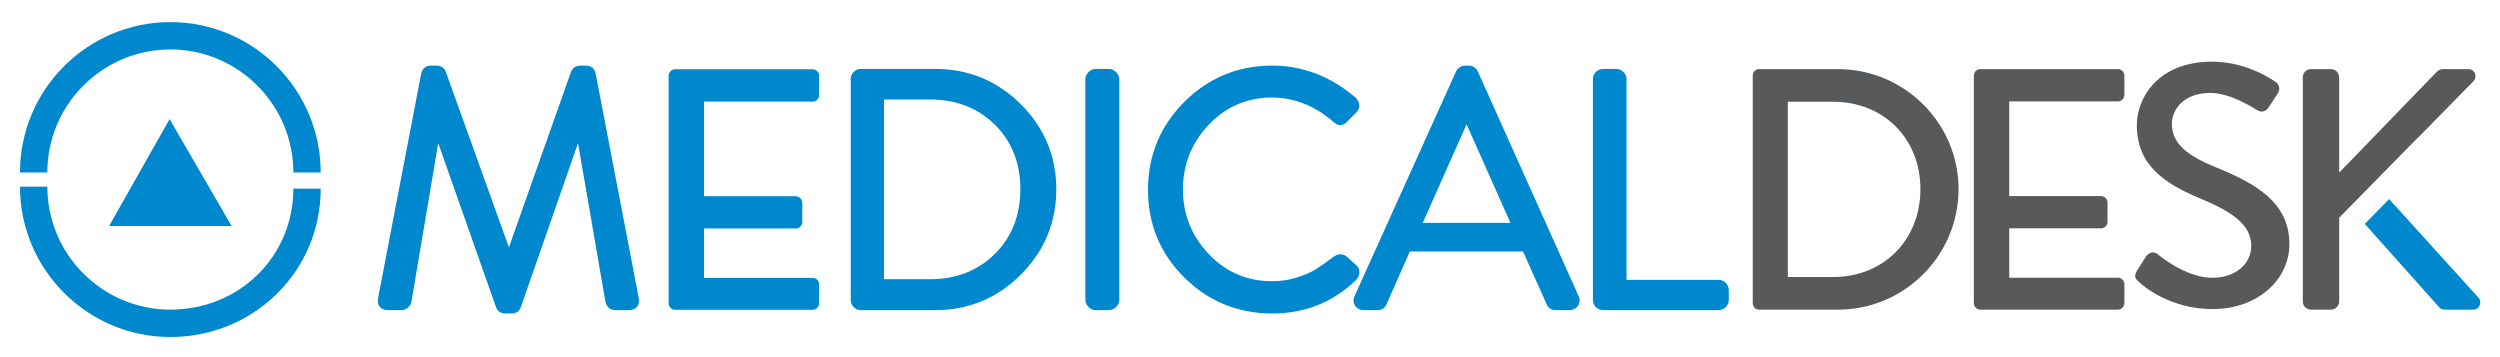
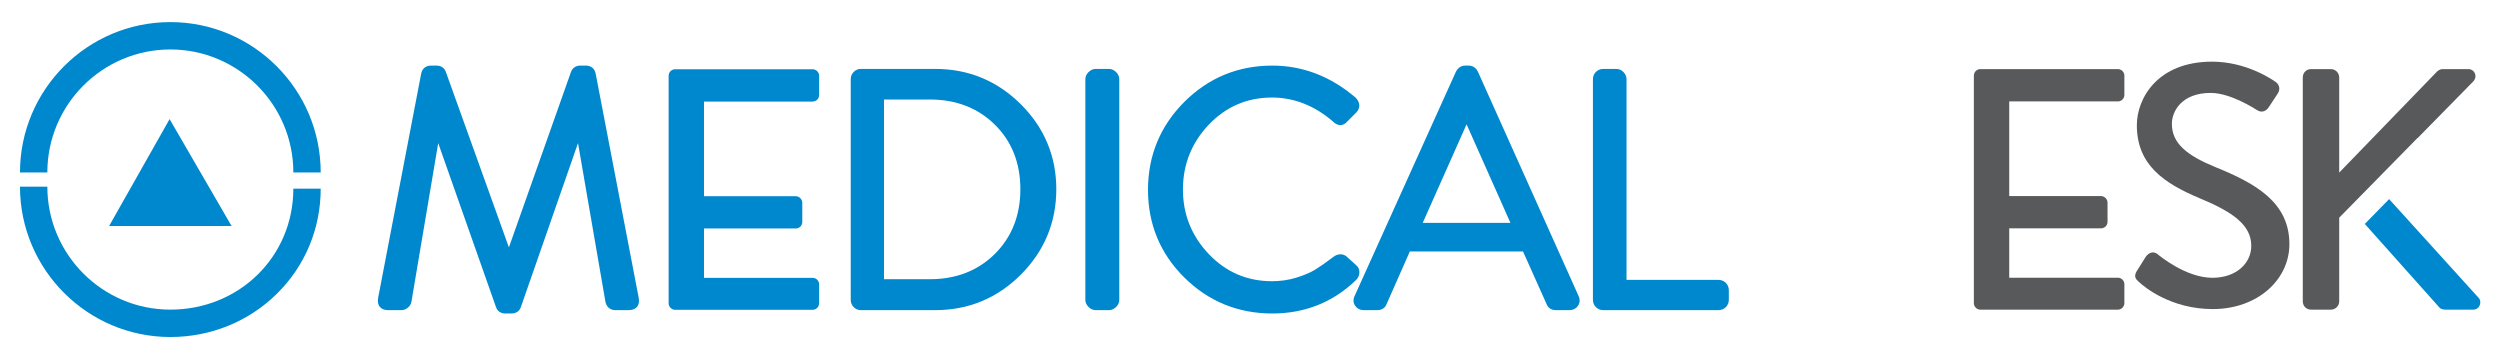
<svg xmlns="http://www.w3.org/2000/svg" version="1.1" id="Layer_1" x="0px" y="0px" width="630px" height="90px" viewBox="0 0 630 90" enable-background="new 0 0 630 90" xml:space="preserve">
  <g>
    <polygon fill="#0088CE" points="42.74,30.016 27.498,56.951 58.355,56.951  " />
-     <path fill="#58595B" d="M463.173,17.418h-19.925c-0.866,0-1.555,0.78-1.555,1.644v57.317c0,0.872,0.688,1.655,1.555,1.655h19.925   c16.697,0,30.381-13.594,30.381-30.399C493.554,31.012,479.87,17.418,463.173,17.418z M461.949,69.808h-11.421V25.643h11.421   c12.734,0,21.997,9.265,21.997,21.992C483.951,60.458,474.684,69.808,461.949,69.808z" />
    <path fill="#58595B" d="M533.692,17.414h-34.625c-0.96,0-1.655,0.783-1.655,1.648v57.317c0,0.872,0.695,1.655,1.655,1.655h34.625   c0.954,0,1.652-0.783,1.652-1.655v-4.757c0-0.866-0.698-1.64-1.652-1.64h-27.365V57.543h23.115c0.876,0,1.658-0.693,1.658-1.644   v-4.847c0-0.871-0.782-1.645-1.658-1.645h-23.115V25.56h27.365c0.954,0,1.652-0.778,1.652-1.64v-4.858   C535.345,18.198,534.646,17.414,533.692,17.414z" />
    <path fill="#0088CE" d="M204.773,17.45h-34.627c-0.958,0-1.652,0.784-1.652,1.649v57.317c0,0.869,0.694,1.655,1.652,1.655h34.627   c0.951,0,1.648-0.786,1.648-1.655v-4.76c0-0.864-0.697-1.64-1.648-1.64h-27.367V57.58h23.117c0.876,0,1.654-0.693,1.654-1.644   v-4.848c0-0.871-0.777-1.645-1.654-1.645h-23.117V25.596h27.367c0.951,0,1.648-0.773,1.648-1.639V19.1   C206.421,18.235,205.724,17.45,204.773,17.45z" />
    <path fill="#58595B" d="M558.313,42.122c-7.187-2.947-11-5.974-11-10.911c0-3.204,2.51-7.795,9.781-7.795   c5.028,0,11.094,3.982,11.693,4.334c1.209,0.773,2.339,0.257,3.026-0.867c0.692-1.043,1.482-2.25,2.172-3.299   c0.867-1.288,0.166-2.506-0.522-2.938c-0.873-0.604-7.36-5.109-16.016-5.109c-13.763,0-18.962,9.263-18.962,16.021   c0,10.05,6.919,14.64,15.745,18.365c8.575,3.543,13.089,6.831,13.089,12.03c0,4.419-3.813,8.047-9.787,8.047   c-6.668,0-13.335-5.54-13.848-5.972c-0.963-0.779-2.173-0.438-2.954,0.688c-0.774,1.133-1.476,2.43-2.245,3.554   c-0.869,1.467-0.259,2.076,0.515,2.772c1.384,1.299,8.05,6.844,18.618,6.844c11.248,0,19.309-7.369,19.309-16.368   C576.928,50.942,568.354,46.197,558.313,42.122z" />
    <path fill="#0088CE" d="M602.06,50.177l-6.135,6.253l18.747,20.996c0.178,0.261,0.698,0.61,1.564,0.61h6.933   c1.817,0,2.247-1.989,1.552-2.859L602.06,50.177z" />
    <path fill="#58595B" d="M609.232,34.807l14.021-14.274c1.205-1.296,0.338-3.117-1.219-3.117h-6.498   c-0.688,0-1.296,0.442-1.645,0.866l-24.41,25.206V19.492c0-1.122-0.951-2.078-2.08-2.078h-5.018c-1.215,0-2.08,0.956-2.08,2.078   v56.463c0,1.122,0.865,2.077,2.08,2.077h5.018c1.129,0,2.08-0.955,2.08-2.077v-21.1l19.731-20.083L609.232,34.807z" />
    <path fill="#0088CE" d="M42.926,84.926c-20.894,0-37.891-17.007-37.891-37.894h6.895c0,17.089,13.905,30.994,30.996,30.994   c17.38,0,30.996-13.391,30.996-30.481h6.895c0,10.096-3.95,19.534-11.124,26.562C62.571,81.079,53.066,84.926,42.926,84.926z" />
    <path fill="#0088CE" d="M80.816,43.458h-6.895c0-17.089-13.904-30.993-30.996-30.993c-17.091,0-30.996,13.904-30.996,30.993H5.036   c0-20.894,16.997-37.889,37.891-37.889C63.818,5.569,80.816,22.564,80.816,43.458z" />
    <path fill="#0088CE" d="M150.097,18.495c-0.268-1.25-1.175-1.969-2.489-1.969h-1.344c-1.14,0-2.003,0.578-2.369,1.59   l-15.651,44.222l-15.894-44.23c-0.372-1.019-1.212-1.581-2.367-1.581h-1.345c-1.313,0-2.221,0.718-2.493,1.99L95.314,74.936   c-0.208,1.004-0.076,1.801,0.394,2.38c0.454,0.559,1.159,0.839,2.096,0.839h3.36c0.57,0,1.107-0.2,1.601-0.605   c0.489-0.396,0.789-0.859,0.897-1.4l6.77-40.083L125,77.414c0.371,1.022,1.211,1.585,2.367,1.585h1.512   c1.156,0,1.997-0.562,2.373-1.597l14.406-41.339l6.927,40.089l0.024,0.102c0.345,1.209,1.247,1.9,2.474,1.9h3.36   c0.936,0,1.639-0.28,2.095-0.839c0.469-0.579,0.604-1.376,0.397-2.362L150.097,18.495z" />
    <path fill="#0088CE" d="M235.708,17.368h-18.812c-0.655,0-1.263,0.262-1.757,0.752c-0.494,0.495-0.754,1.131-0.754,1.842v55.598   c0,0.713,0.26,1.35,0.751,1.84c0.494,0.495,1.102,0.754,1.76,0.754h18.812c8.357,0,15.6-3.009,21.535-8.937   c5.936-5.938,8.946-13.183,8.946-21.54c0-8.296-3.01-15.501-8.947-21.412C251.307,20.363,244.064,17.368,235.708,17.368z    M257.133,47.678c0,6.58-2.161,12.063-6.423,16.298c-4.266,4.239-9.766,6.382-16.345,6.382h-11.599V25.076h11.599   c6.579,0,12.079,2.136,16.347,6.347C254.974,35.632,257.133,41.101,257.133,47.678z" />
    <path fill="#0088CE" d="M279.465,17.368h-3.361c-0.456,0-1.137,0.136-1.798,0.799c-0.66,0.657-0.796,1.339-0.796,1.795v55.598   c0,0.459,0.136,1.143,0.796,1.799c0.661,0.657,1.342,0.795,1.798,0.795h3.361c0.457,0,1.138-0.138,1.796-0.795   c0.662-0.656,0.798-1.34,0.798-1.799V19.962c0-0.457-0.136-1.138-0.798-1.795C280.603,17.504,279.921,17.368,279.465,17.368z" />
    <path fill="#0088CE" d="M320.614,78.999c8.242,0,15.344-2.839,21.116-8.439c0.511-0.511,0.788-1.122,0.835-1.821   c0.053-0.768-0.234-1.438-0.79-1.896l-2.519-2.269l-0.131-0.1c-0.969-0.613-2.107-0.512-3.154,0.295   c-1.808,1.372-3.339,2.439-4.541,3.179c-1.159,0.715-2.731,1.387-4.693,2.002c-1.935,0.608-4.02,0.914-6.207,0.914   c-6.233,0-11.586-2.289-15.902-6.827c-4.333-4.538-6.528-10.021-6.528-16.275c0-6.311,2.195-11.814,6.528-16.359   c4.318-4.531,9.671-6.826,15.902-6.826c5.549,0,10.729,2.035,15.332,6.007c0.627,0.627,1.278,0.944,1.928,0.944   c0.443,0,1.102-0.16,1.709-0.899l2.231-2.232c1.111-1.107,1.09-2.508-0.059-3.738l-0.081-0.078   c-6.259-5.343-13.318-8.052-20.977-8.052c-8.632,0-16.09,3.079-22.165,9.153c-6.072,6.073-9.152,13.532-9.152,22.165   c0,8.643,3.081,16.07,9.156,22.088C304.525,75.949,311.983,78.999,320.614,78.999z" />
    <path fill="#0088CE" d="M372.39,17.973c-0.51-0.932-1.325-1.446-2.307-1.446h-0.837c-0.981,0-1.797,0.515-2.34,1.513   l-25.514,56.483c-0.444,0.888-0.405,1.78,0.11,2.53c0.34,0.5,1.003,1.102,2.204,1.102h3.363c1.156,0,1.993-0.562,2.344-1.514   l5.863-13.264H383.8l5.915,13.198c0.372,1.017,1.21,1.579,2.368,1.579h3.364c1.199,0,1.863-0.602,2.206-1.102   c0.511-0.75,0.551-1.643,0.135-2.491L372.39,17.973z M380.633,56.168h-22.111l11.056-24.843L380.633,56.168z" />
    <path fill="#0088CE" d="M434.909,71.282c-0.498-0.493-1.133-0.75-1.839-0.75h-23.185v-50.57c0-0.638-0.255-1.249-0.73-1.765   c-0.491-0.543-1.14-0.829-1.872-0.829h-3.271c-0.71,0-1.346,0.262-1.841,0.752c-0.495,0.495-0.753,1.131-0.753,1.842v55.598   c0,0.713,0.258,1.35,0.751,1.84c0.494,0.495,1.13,0.754,1.843,0.754h29.058c0.71,0,1.345-0.259,1.84-0.752   c0.495-0.494,0.754-1.131,0.754-1.842v-2.435C435.664,72.417,435.406,71.782,434.909,71.282z" />
  </g>
</svg>